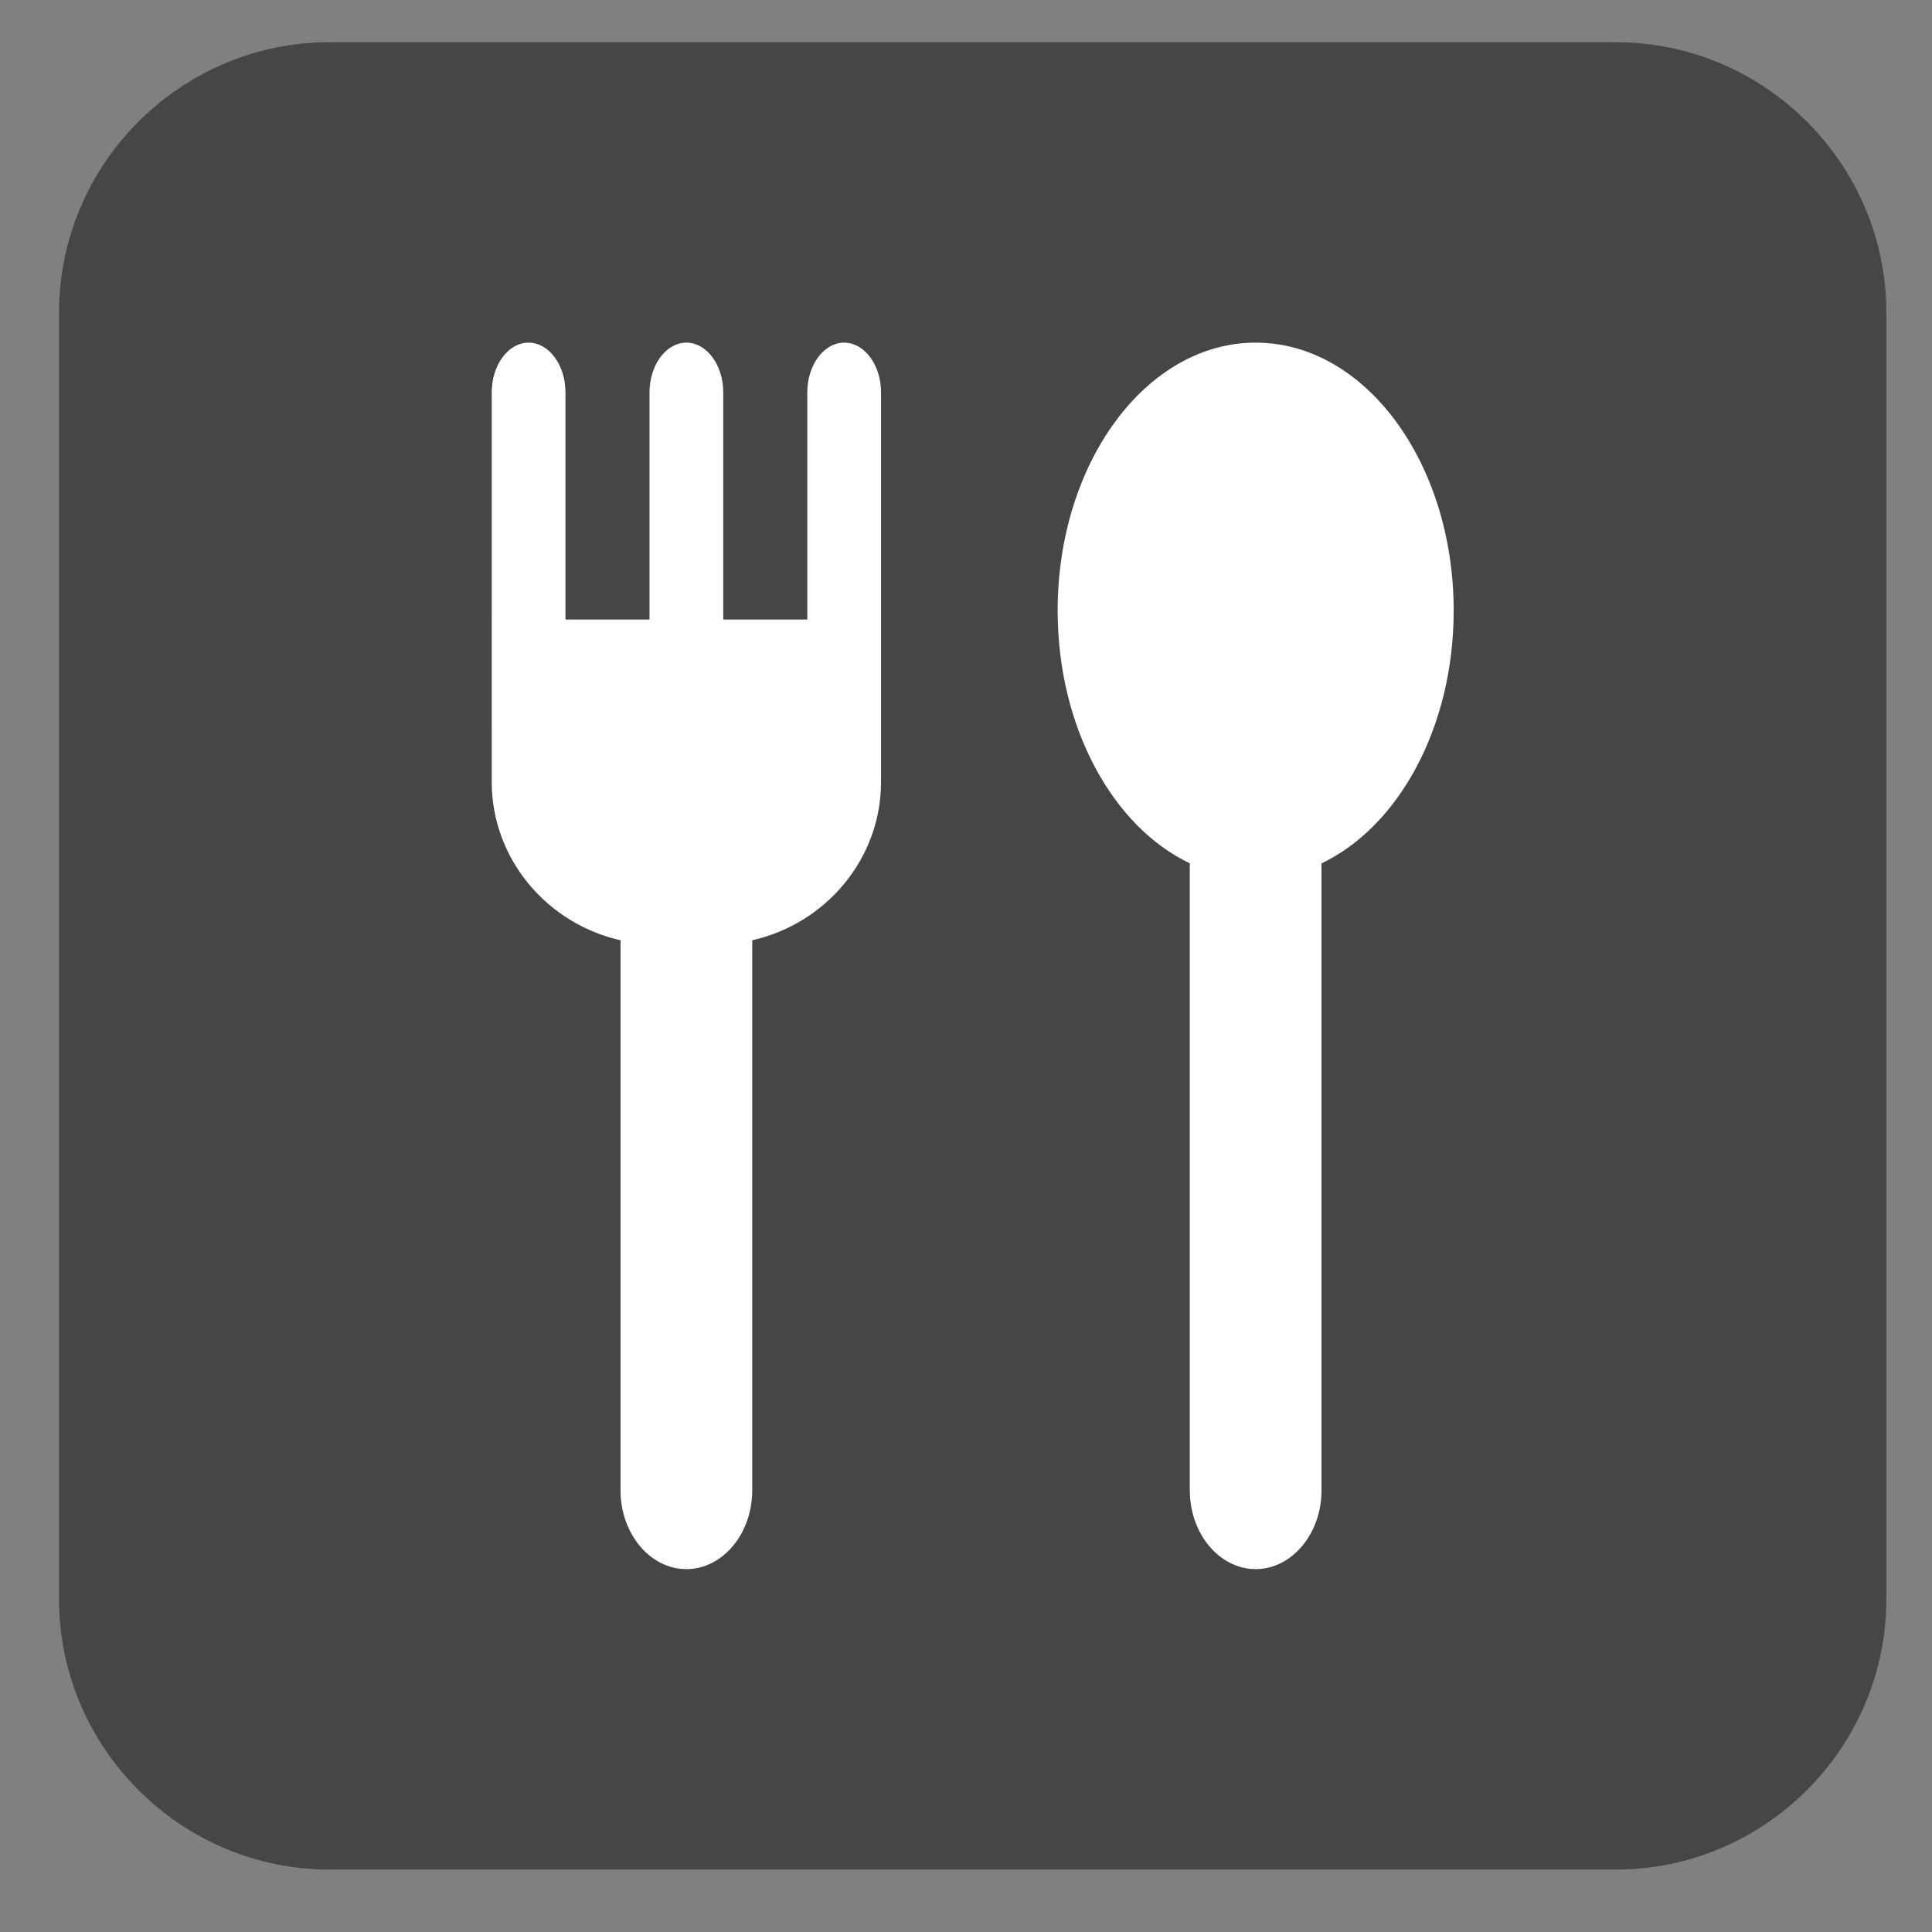
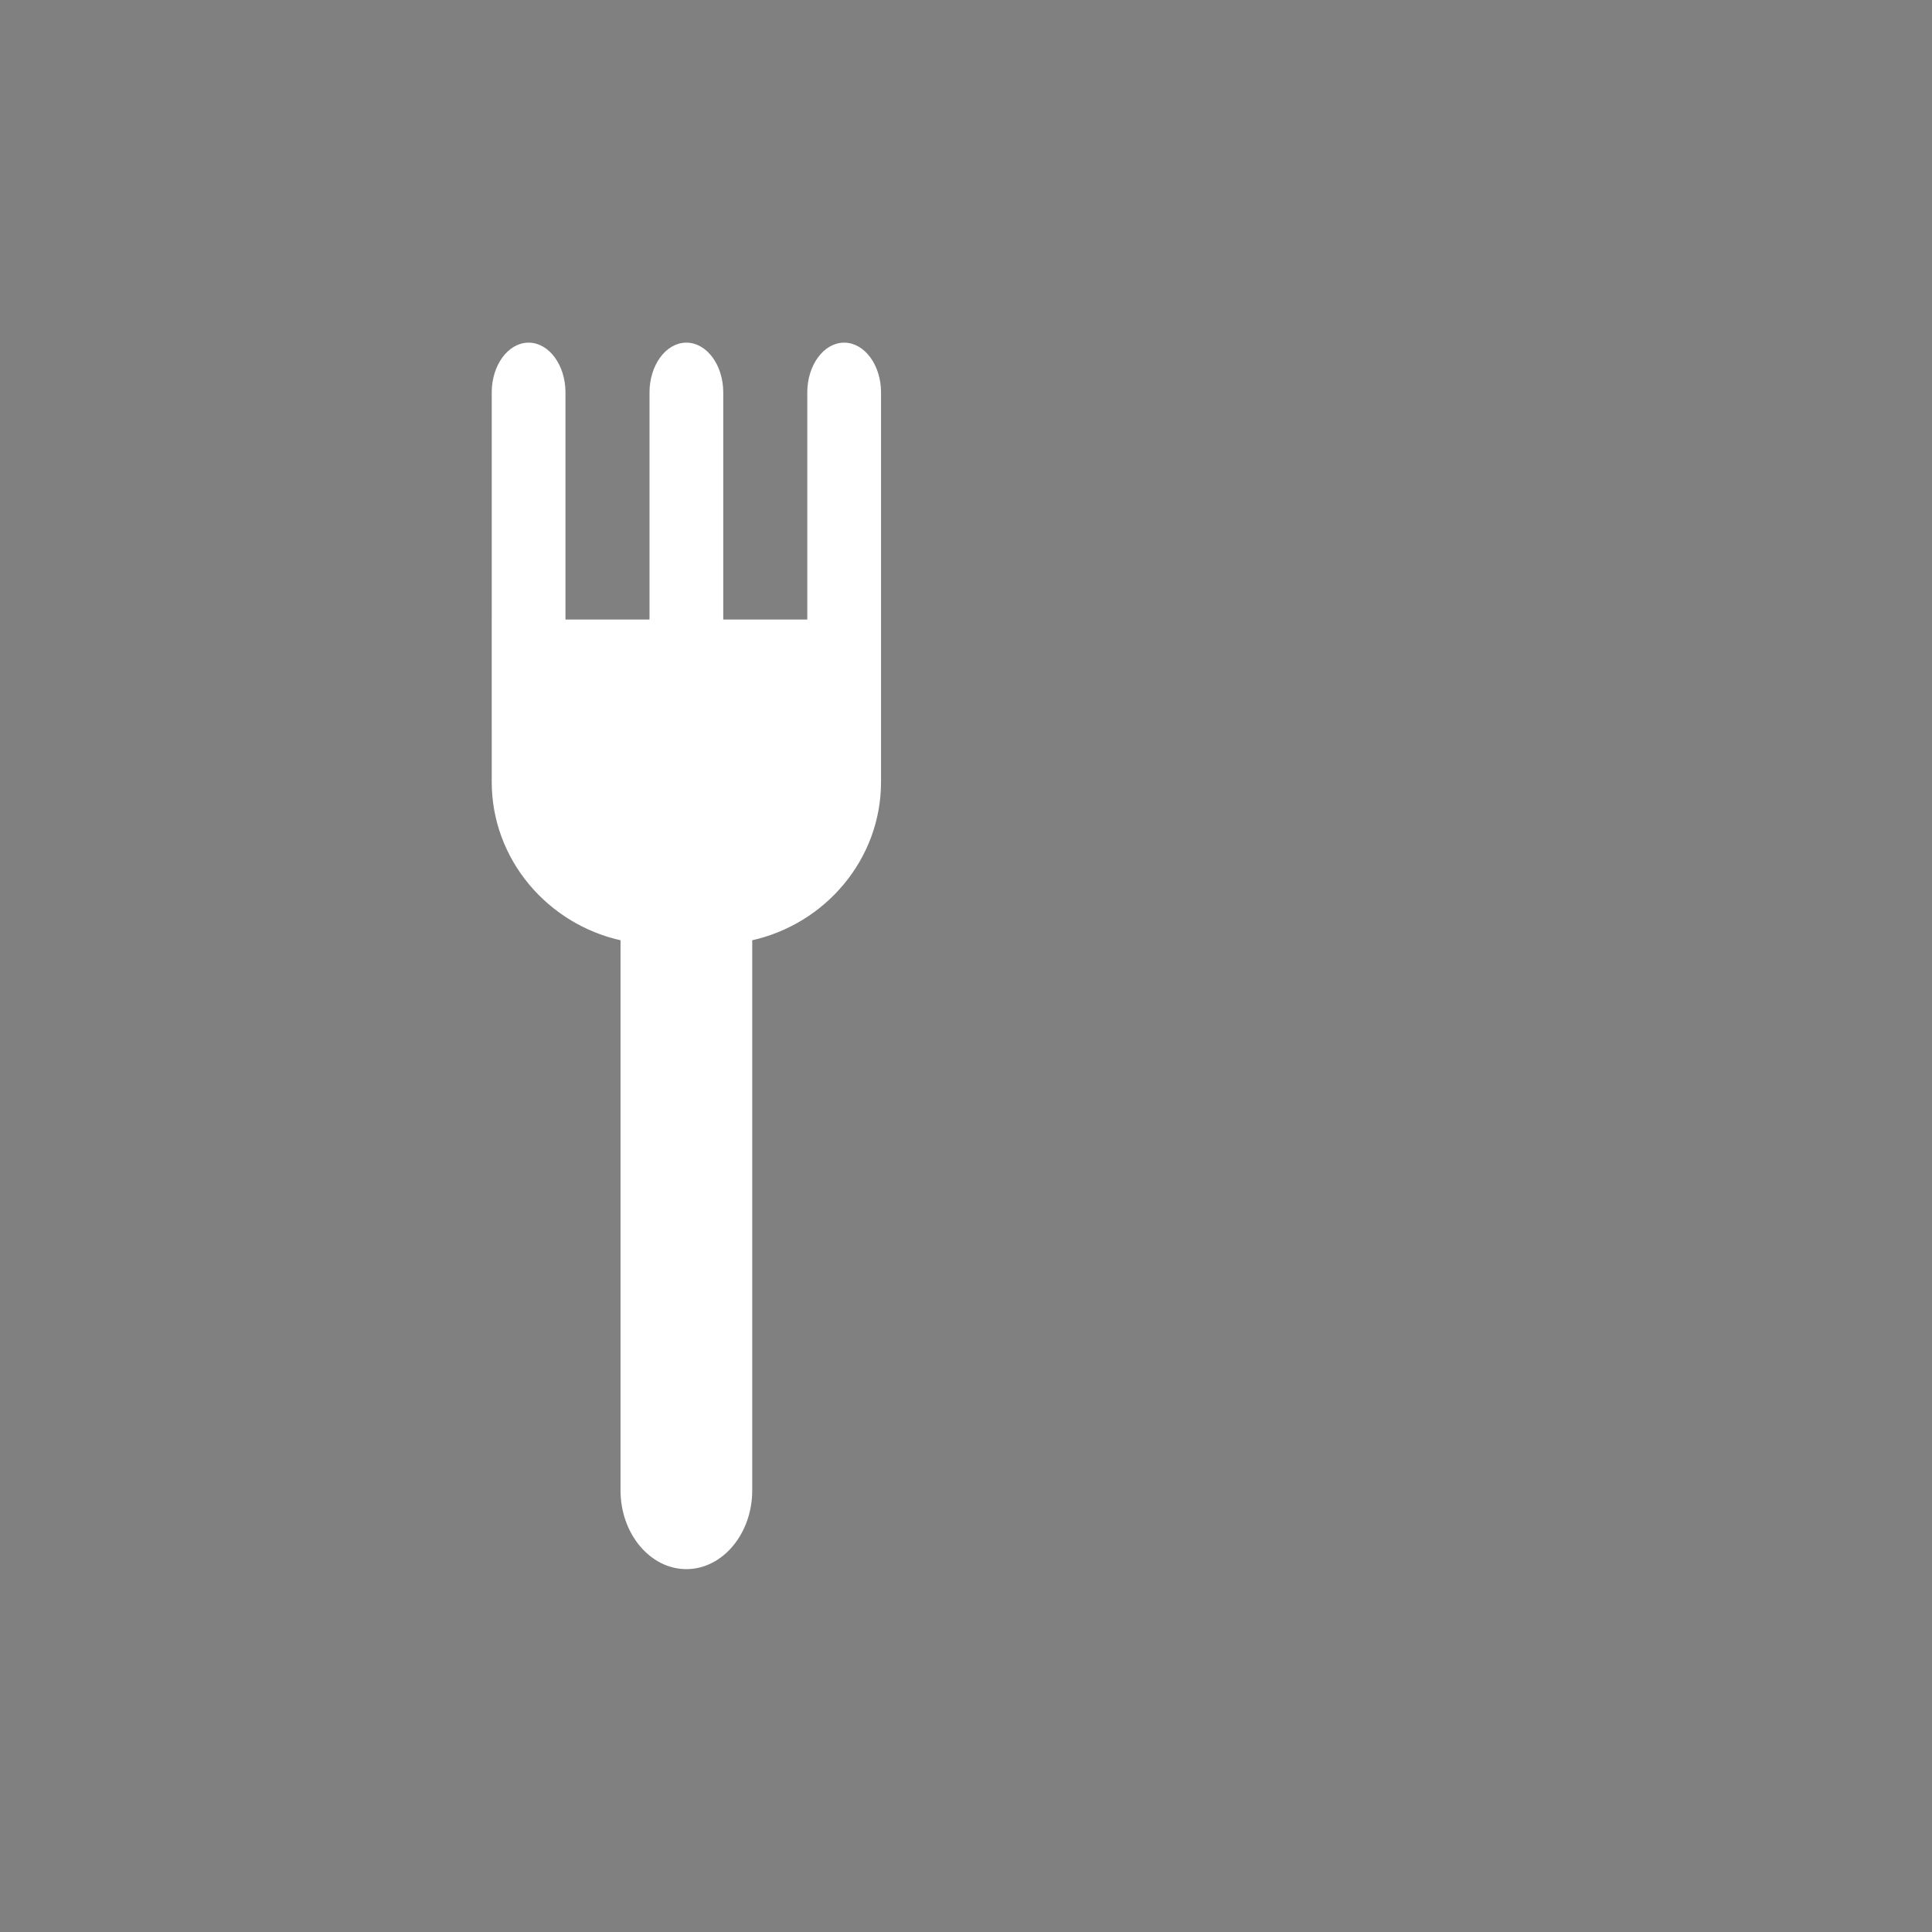
<svg xmlns="http://www.w3.org/2000/svg" version="1.1" id="Layer_1" x="0px" y="0px" width="200px" height="200px" viewBox="0 0 200 200" enable-background="new 0 0 200 200" xml:space="preserve">
  <rect x="0" y="0" width="200" height="200" fill="#808080" stroke="none" />
-   <path fill="#464646" d="M195.277,165.535c0,15.4-12.601,28-28,28H34.11c-15.4,0-28-12.6-28-28V32.37c0-15.4,12.6-28,28-28h133.167  c15.399,0,28,12.6,28,28V165.535z" />
  <g>
    <path fill="#FFFFFF" stroke="#FFFFFF" stroke-width="0.3" stroke-miterlimit="10" d="M91.054,40.62c0-2.75-1.65-5-3.667-5   s-3.667,2.25-3.667,5v23.666h-8.999V40.62c0-2.75-1.65-5-3.667-5s-3.667,2.25-3.667,5v23.666h-9V40.62c0-2.75-1.65-5-3.667-5   s-3.666,2.25-3.666,5v23.666h-0.001c0,3.871,0.001,7.5,0.001,16.667c0,7.933,5.731,14.606,13.333,16.263v57.07c0,4.4,3,8,6.667,8   c3.666,0,6.666-3.6,6.666-8v-57.07c7.602-1.656,13.334-8.33,13.334-16.263c0-3.818,0-5.728,0-7.331c0,0,0-0.001,0-0.002V40.62z" />
-     <path fill="#FFFFFF" stroke="#FFFFFF" stroke-width="0.3" stroke-miterlimit="10" d="M150.334,63.211   c0-15.238-9.109-27.592-20.348-27.592s-20.348,12.354-20.348,27.592c0,12.07,5.719,22.324,13.681,26.067v65.006c0,4.4,3,8,6.667,8   s6.667-3.6,6.667-8V89.28C144.615,85.536,150.334,75.282,150.334,63.211z" />
  </g>
</svg>